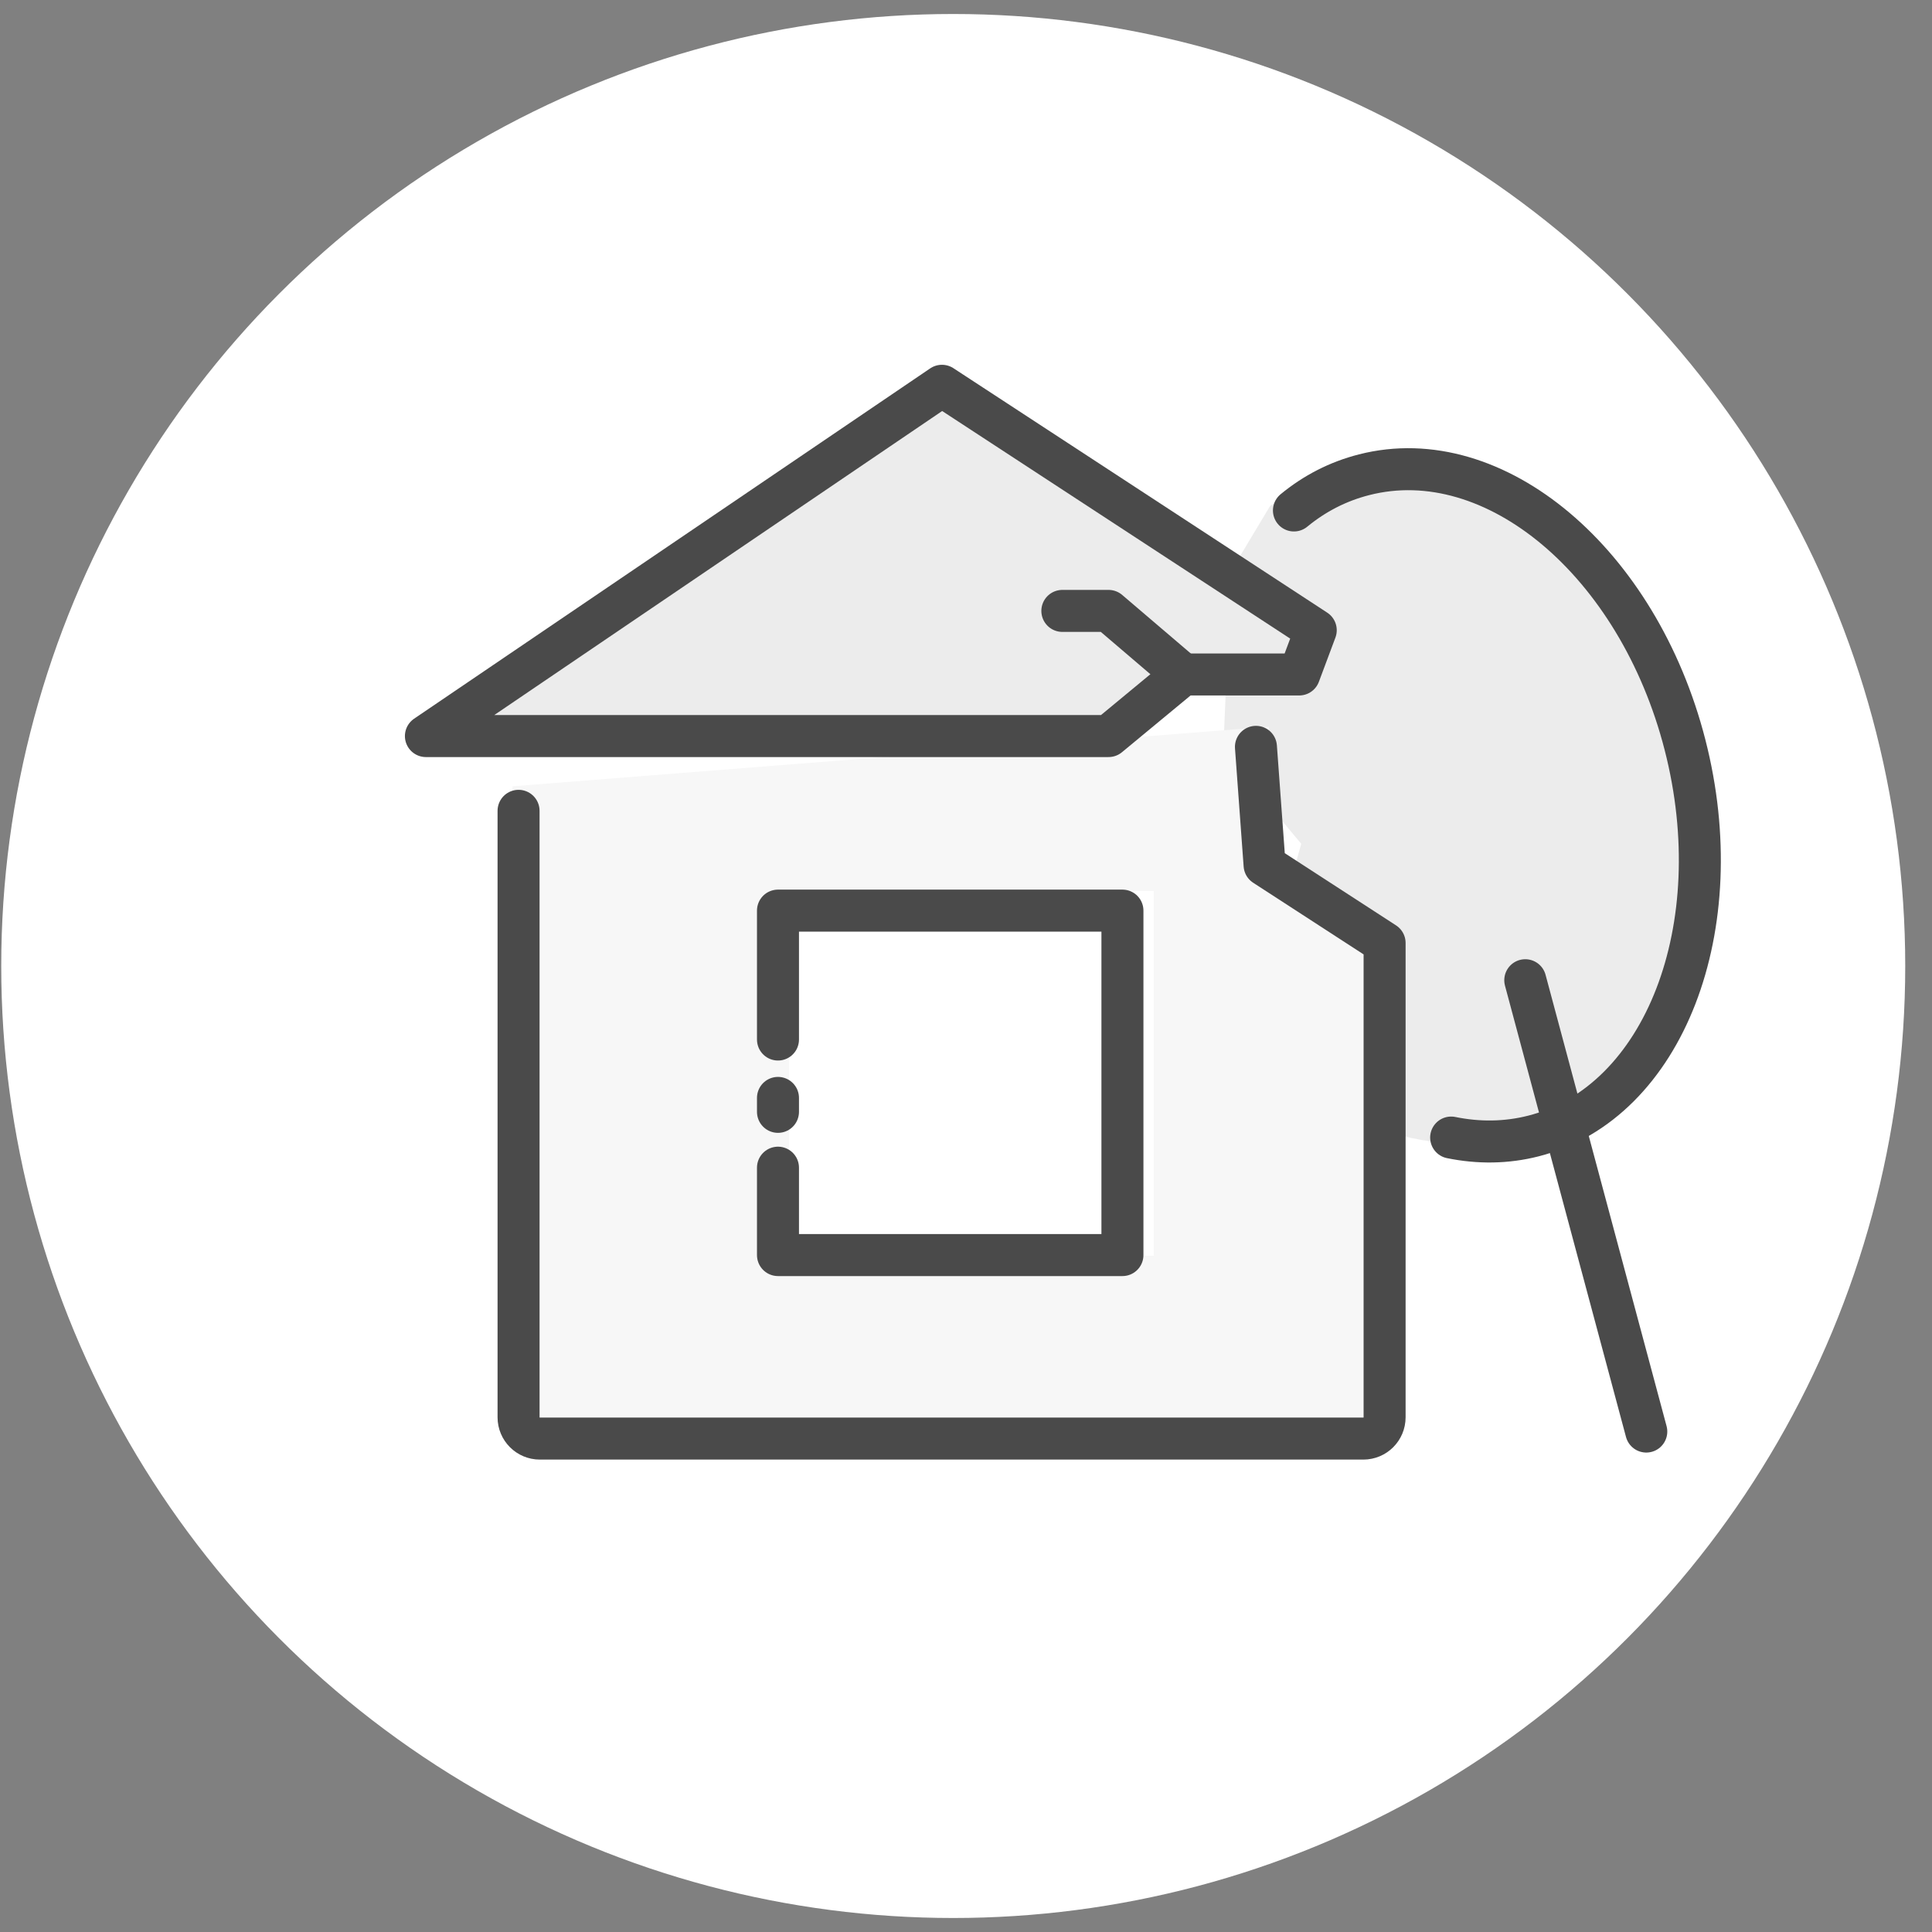
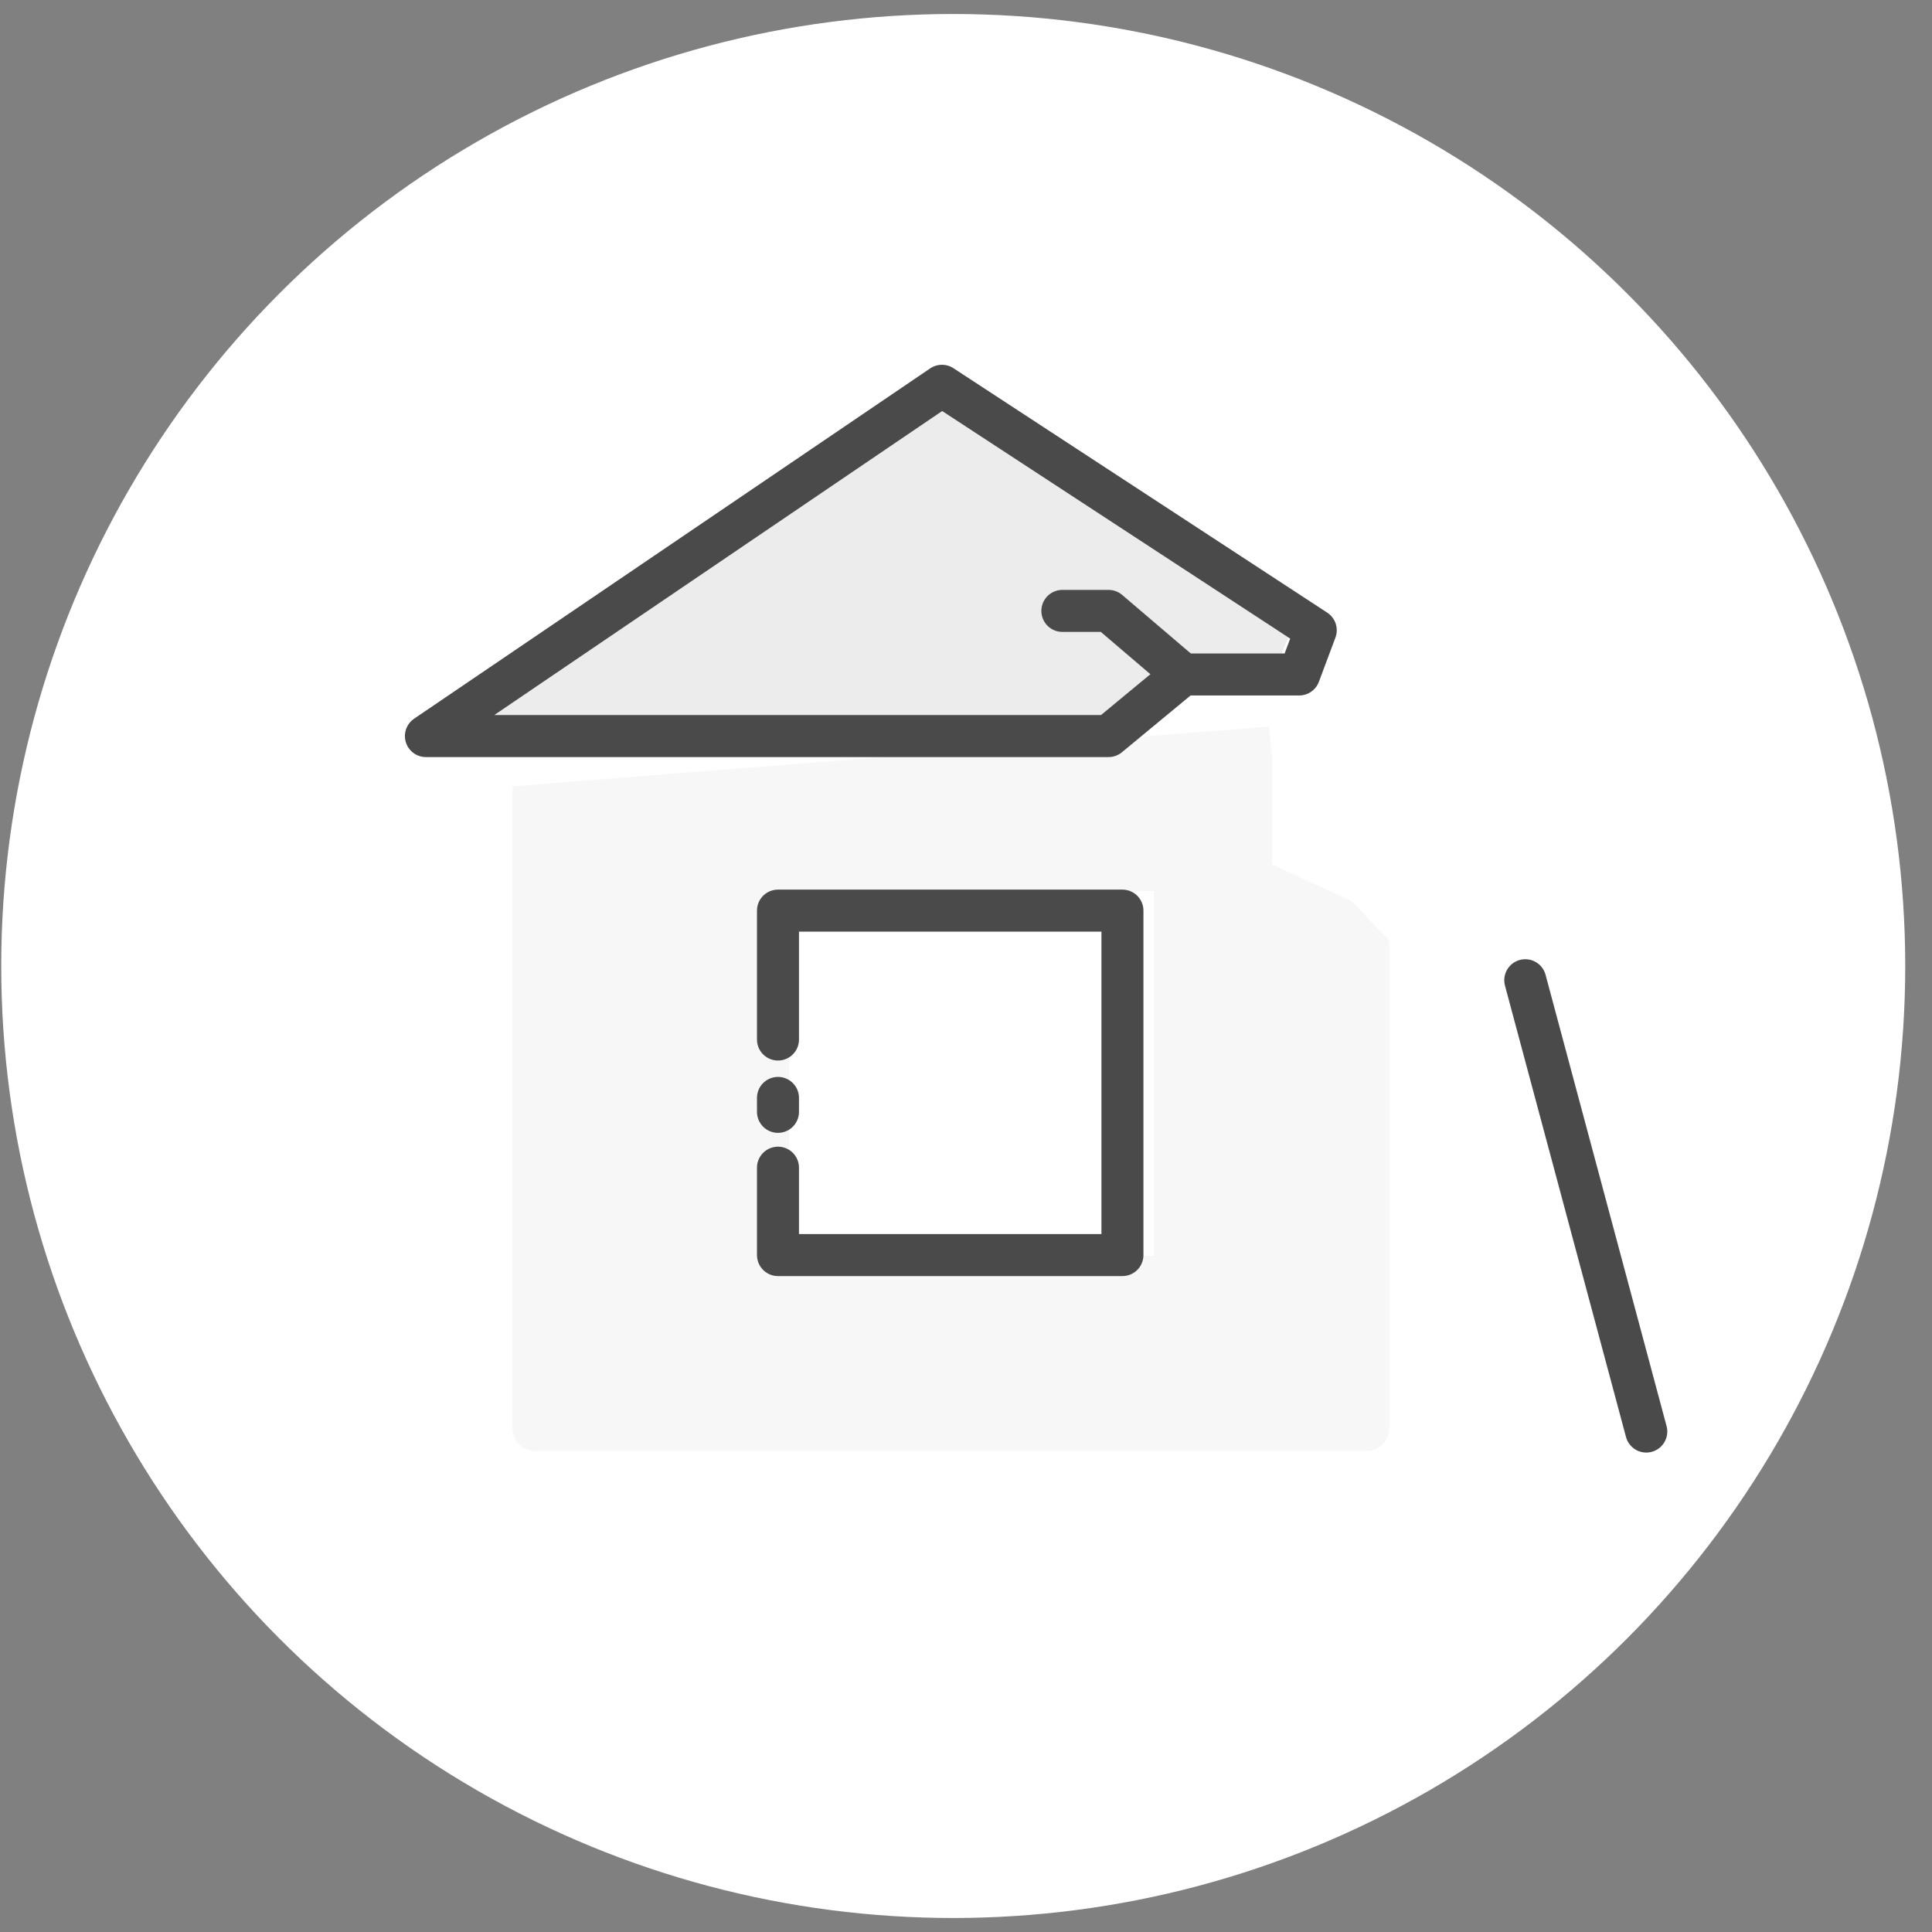
<svg xmlns="http://www.w3.org/2000/svg" width="69" height="69" viewBox="0 0 69 69" fill="none">
  <rect x="0" y="0" width="69" height="69" fill="#808080" stroke="none" />
  <circle cx="34.044" cy="34.5" r="34" fill="white" />
-   <path d="M60.598 27.25C59.556 20.221 54.758 15.729 49.367 16.42C48.094 16.587 46.39 17.348 45.359 18.072L43.874 20.55L43.874 22.461L43.688 26.79L46.473 30.137L45.359 34.062L47.285 37.395V39.381C48.961 40.408 51.108 41.03 53.002 40.785C58.393 40.094 61.64 34.287 60.598 27.25Z" fill="#ECECEC" />
  <path d="M45.313 25.953L45.43 27.012V30.874L48.294 32.195L49.615 33.599V51.016C49.615 51.46 49.255 51.82 48.811 51.82H19.107C18.663 51.82 18.303 51.46 18.303 51.016V28.082" fill="#F7F7F7" />
  <path d="M41.208 39.283V44.849H28.183V31.824H41.208V34.961" fill="white" />
  <path d="M15.894 25.75H39.226L41.772 23.645L45.725 23.415L46.309 22.133L33.532 13.778L15.894 25.75Z" fill="#ECECEC" />
-   <path d="M44.855 26.673L45.164 30.897L49.45 33.678V50.618C49.45 51.038 49.111 51.378 48.691 51.378H19.28C18.86 51.378 18.52 51.038 18.52 50.618V28.958" stroke="#4A4A4A" stroke-width="1.5" stroke-linecap="round" stroke-linejoin="round" />
  <path d="M27.785 39.211V39.709M27.785 37.126V32.522H40.087V42.848V44.824H27.785V41.703" stroke="#4A4A4A" stroke-width="1.5" stroke-linecap="round" stroke-linejoin="round" />
  <path d="M15.211 26.288H39.591L42.251 24.088H46.4L46.991 22.508L33.641 13.778L15.211 26.288Z" stroke="#4A4A4A" stroke-width="1.5" stroke-linecap="round" stroke-linejoin="round" />
  <path d="M37.941 21.818H39.591L42.251 24.088" fill="#ECECEC" />
  <path d="M37.941 21.818H39.591L42.251 24.088" stroke="#4A4A4A" stroke-width="1.5" stroke-linecap="round" stroke-linejoin="round" />
  <path d="M54.474 35.008L58.796 51.127" stroke="#4A4A4A" stroke-width="1.5" stroke-linecap="round" stroke-linejoin="round" />
-   <path d="M46.212 18.231C46.948 17.625 47.787 17.192 48.718 16.955C53.381 15.762 58.505 20.082 60.178 26.598C61.853 33.121 59.434 39.377 54.771 40.57C53.798 40.819 52.805 40.827 51.827 40.627" stroke="#4A4A4A" stroke-width="1.5" stroke-linecap="round" stroke-linejoin="round" />
</svg>